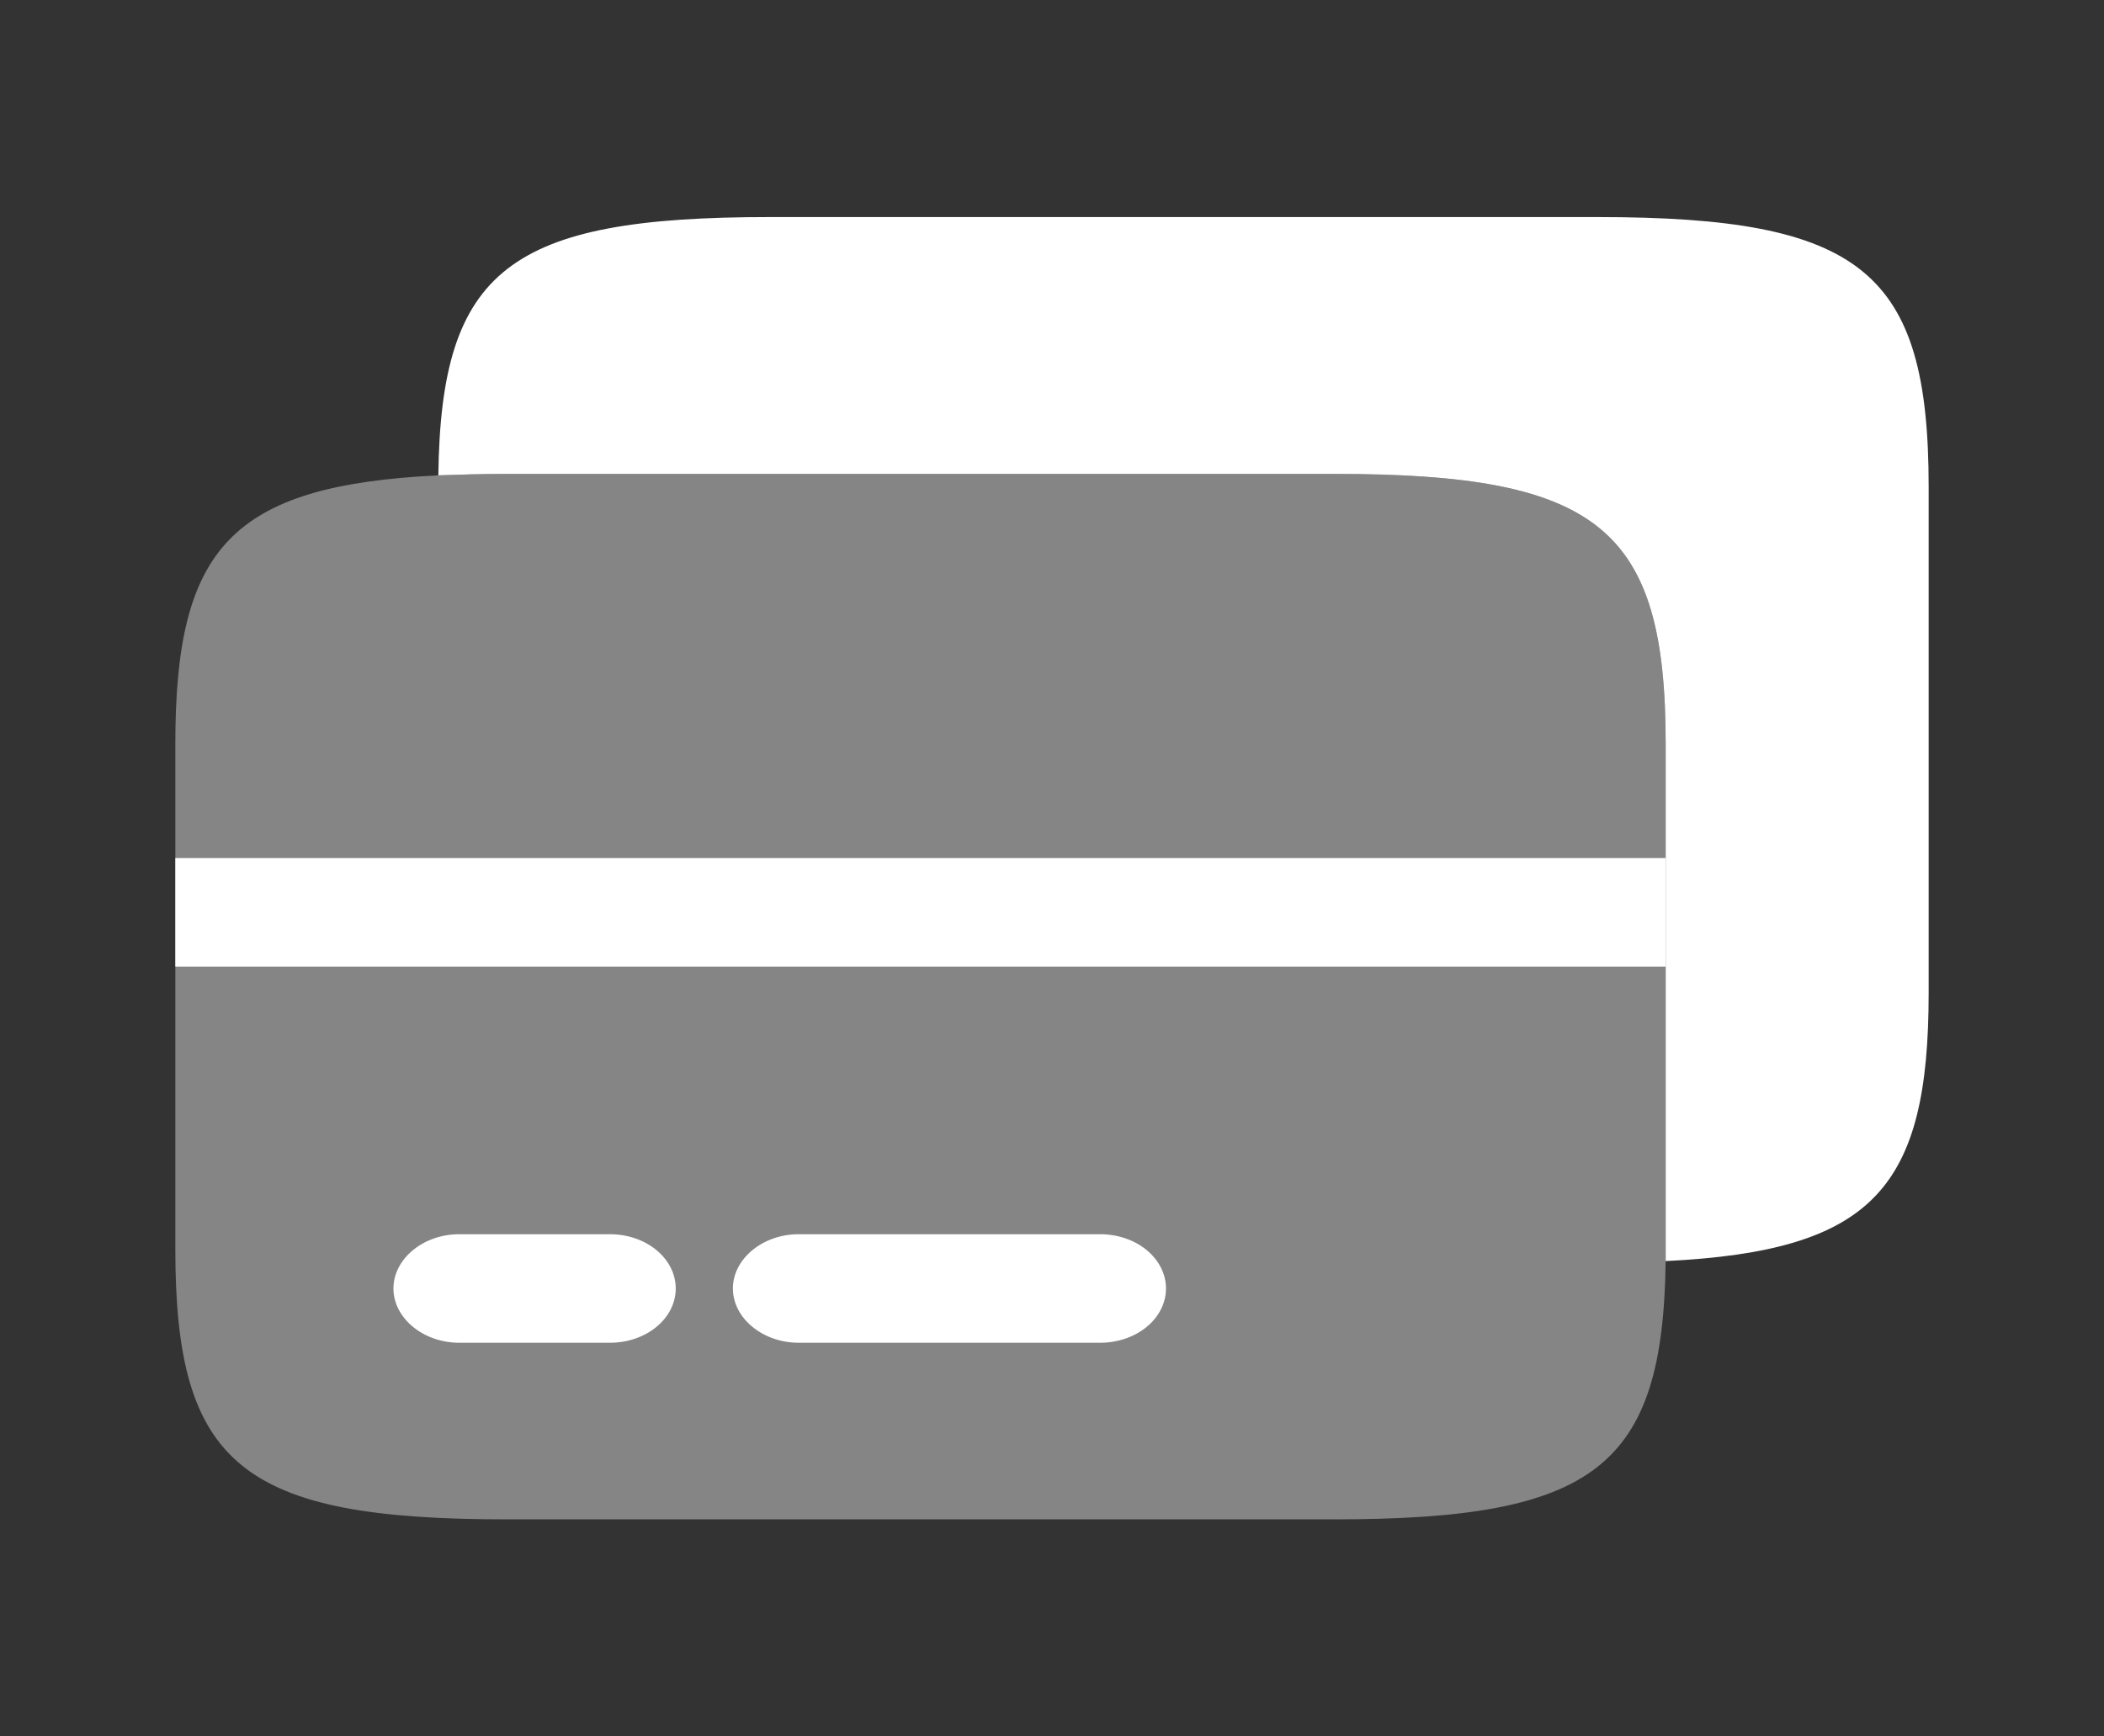
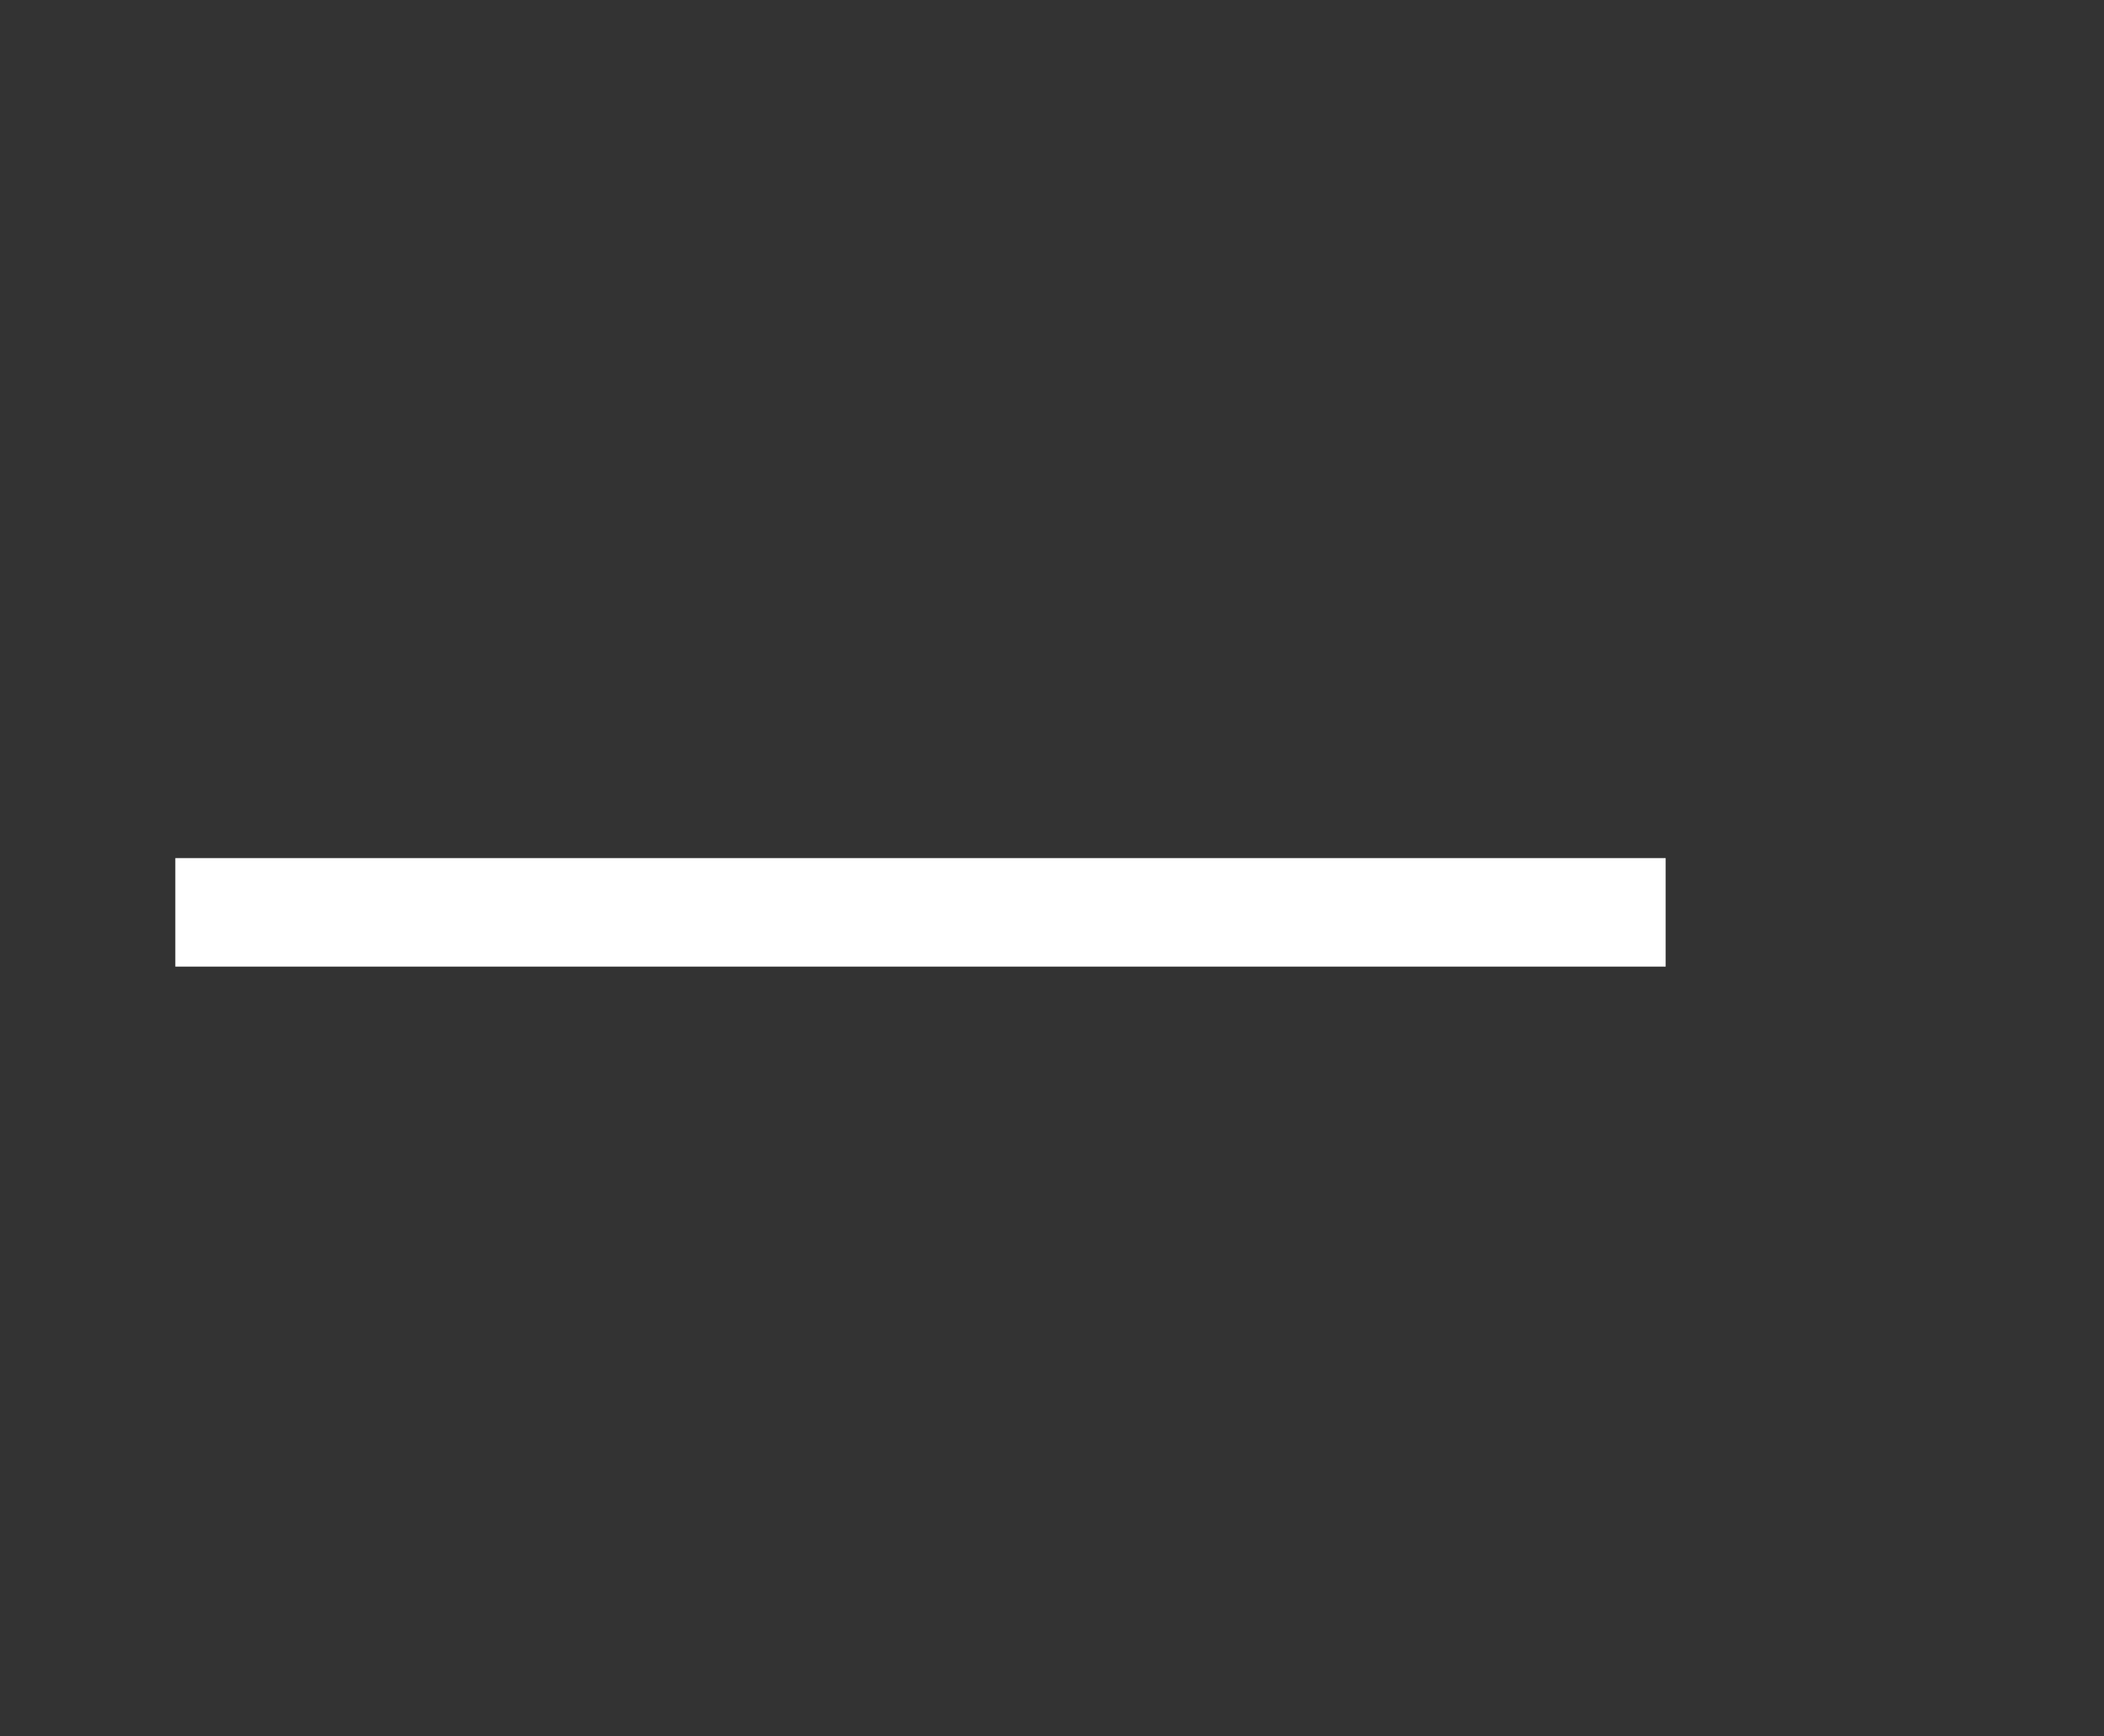
<svg xmlns="http://www.w3.org/2000/svg" width="63" height="52" viewBox="0 0 63 52" fill="none">
  <rect x="0" y="0" width="63" height="52" fill="#333333" stroke="none" />
-   <path opacity="0.4" d="M49.875 22.273V37.765C49.796 43.94 47.749 45.5 39.953 45.5H15.172C7.245 45.5 5.25 43.875 5.25 37.418V22.273C5.25 16.423 6.904 14.538 13.125 14.235C13.755 14.213 14.438 14.192 15.172 14.192H39.953C47.88 14.192 49.875 15.817 49.875 22.273Z" fill="white" />
-   <path d="M57.75 14.582V29.727C57.75 35.577 56.096 37.462 49.875 37.765V22.273C49.875 15.817 47.88 14.192 39.953 14.192H15.173C14.438 14.192 13.755 14.213 13.125 14.235C13.204 8.06 15.252 6.5 23.048 6.5H47.828C55.755 6.5 57.75 8.125 57.75 14.582ZM18.265 40.211H13.75C12.674 40.211 11.781 39.474 11.781 38.586C11.781 37.698 12.674 36.961 13.75 36.961H18.265C18.787 36.961 19.288 37.132 19.657 37.437C20.026 37.742 20.234 38.155 20.234 38.586C20.234 39.017 20.026 39.431 19.657 39.735C19.288 40.04 18.787 40.211 18.265 40.211ZM32.944 40.211H23.914C22.838 40.211 21.945 39.474 21.945 38.586C21.945 37.698 22.838 36.961 23.914 36.961H32.944C33.466 36.961 33.967 37.132 34.336 37.437C34.705 37.742 34.913 38.155 34.913 38.586C34.913 39.017 34.705 39.431 34.336 39.735C33.967 40.04 33.466 40.211 32.944 40.211Z" fill="white" />
  <path d="M49.875 25.697H5.25V28.947H49.875V25.697Z" fill="white" />
</svg>